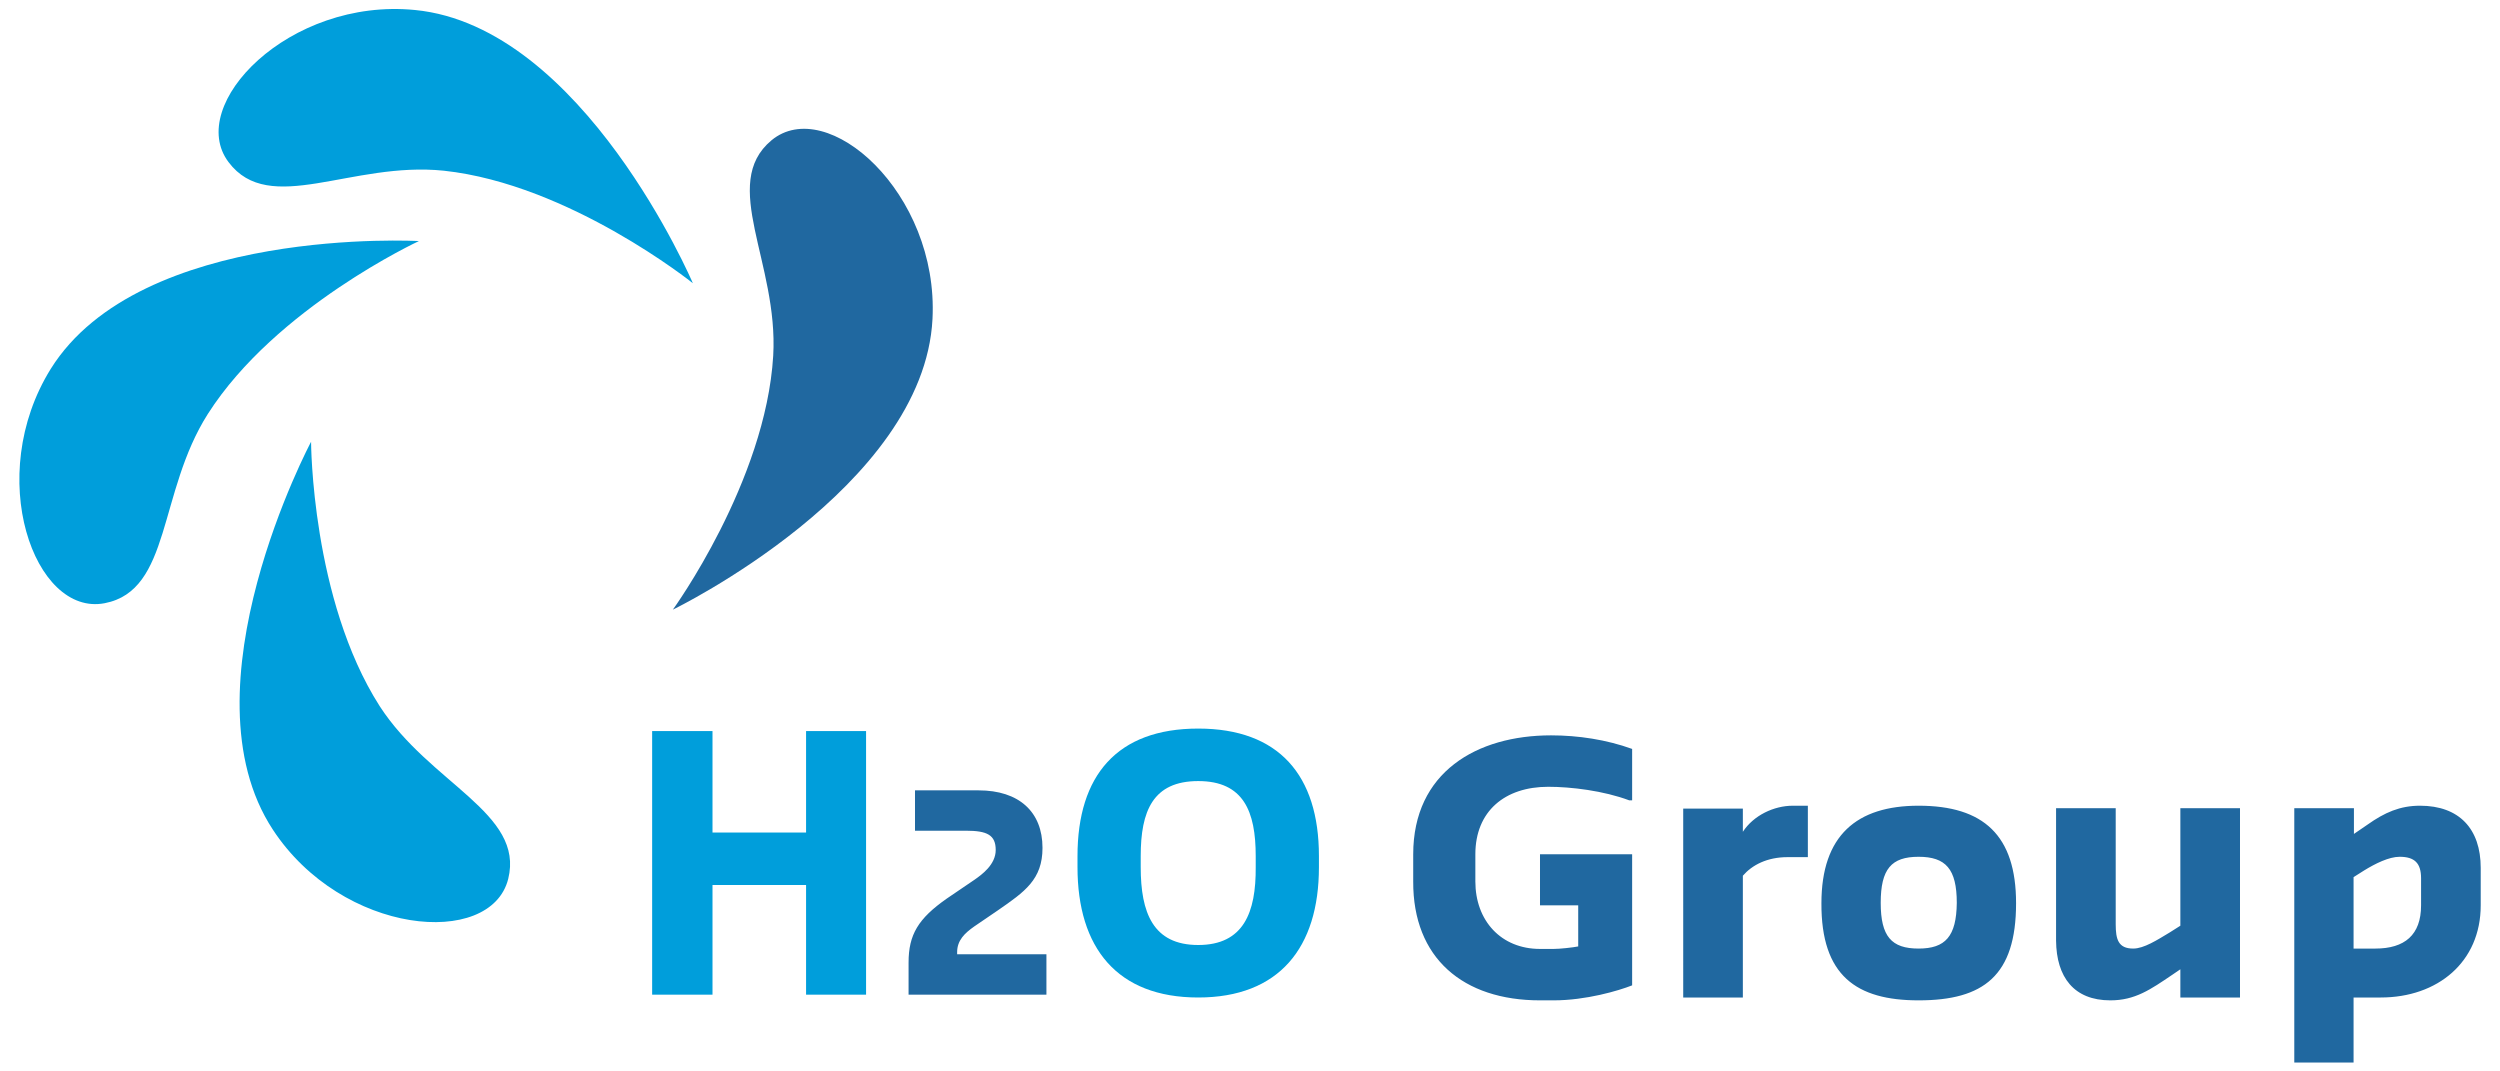
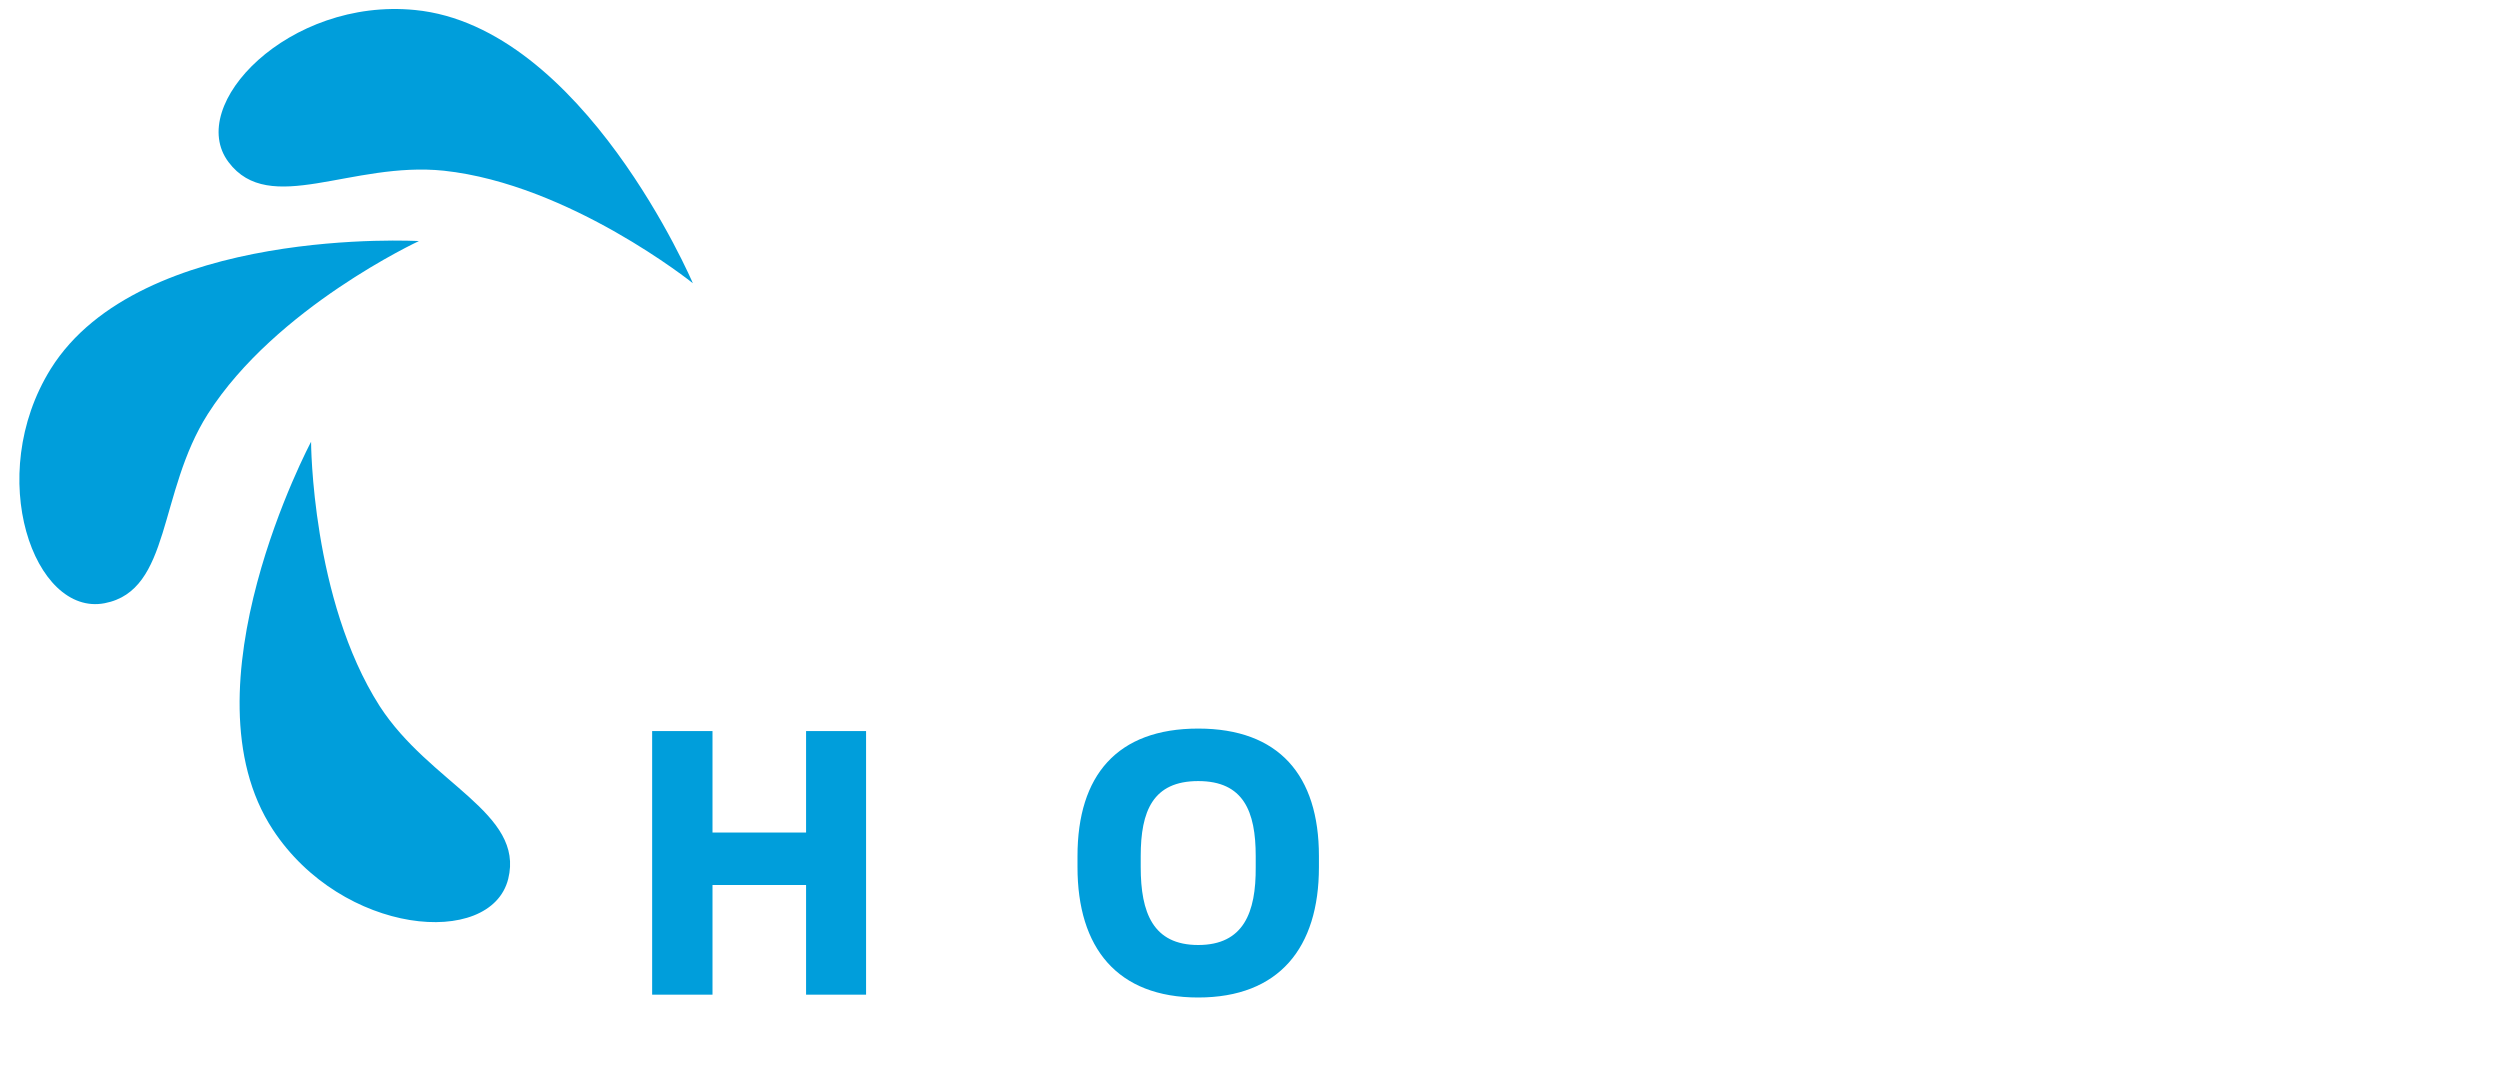
<svg xmlns="http://www.w3.org/2000/svg" version="1.1" id="Laag_1" x="0px" y="0px" viewBox="0 0 700 300" style="enable-background:new 0 0 700 300;" xml:space="preserve">
  <style type="text/css">
	.st0{fill:#009EDB;}
	.st1{fill:#2068A0;}
</style>
  <g>
    <path class="st0" d="M124.3,47.8C98.4,45.1,75.5,60.7,64,45.4C51.9,29.4,80.9-0.7,116.2,2.8c47.1,4.6,77.8,76.5,77.8,76.5   S159.5,51.6,124.3,47.8z M117.3,67.5c0,0-78-4.4-103.1,35.8c-18.7,30.1-4.6,69.4,15.1,65.6c18.7-3.6,14.9-31,28.9-53   C77.2,86.1,117.3,67.5,117.3,67.5z M87.1,123.7c0,0-36.7,69-10.7,108.6c19.4,29.6,61,33.3,65.9,13.8c4.6-18.5-21.9-26.6-36-48.4   C87.2,167.8,87.1,123.7,87.1,123.7z M182.6,278.5h16.9v-30.7h26.2v30.7h16.8v-73.8h-16.8v28.4h-26.2v-28.4h-16.9V278.5z    M335.5,279.3c22.6,0,33.8-13.9,33.8-36.5v-3.1c0-22.6-11.2-35.7-33.8-35.7c-22.7,0-33.8,13.1-33.8,35.7v3.1   C301.7,265.4,312.8,279.3,335.5,279.3z M335.5,264.6c-12.7,0-16.1-9.1-16.1-21.8v-3.1c0-12.6,3.4-21,16.1-21   c12.7,0,16.1,8.5,16.1,21v3.1C351.7,255.5,348.2,264.6,335.5,264.6z" />
-     <path class="st1" d="M216.5,99.6c1.5-26-15.1-48.1-0.5-60.3c15.5-12.9,46.9,14.6,45.1,50c-2.4,47.3-72.7,81.4-72.7,81.4   S214.4,134.9,216.5,99.6z M254.4,278.5h38.6v-11.3h-25v-0.6c0-3.3,2.1-5.3,4.8-7.2l6.6-4.5c7.5-5.2,12.5-8.6,12.5-17.5   c0-10.1-6.6-16.1-17.9-16.1h-17.8v11.3h14.3c5.9,0,8.3,1.2,8.3,5.4c0,4.1-3.9,6.9-5.9,8.3l-7.8,5.3c-8,5.6-10.7,10.1-10.7,17.9   V278.5z M431.2,280.1h3.8c9.1,0,18.2-2.7,22-4.2v-36.7h-25.8v14.3h10.7V265c-1.5,0.3-5.1,0.7-6.9,0.7h-3.8   c-10.9,0-18.1-7.9-18.1-18.9v-7.6c0-12.1,8.3-18.9,20.4-18.9c6.4,0,15.5,1.1,22.7,3.8h0.8v-14.4c-7.2-2.6-15.1-3.8-22.7-3.8   c-20.8,0-38.6,10.3-38.6,33.3v7.6C395.6,268.3,409.7,280.1,431.2,280.1z M471.3,279.3H488v-34.1c2.6-3,6.8-5.2,12.5-5.2h5.7v-14.4   H502c-5.3,0-11,2.7-14,7.3v-6.5h-16.7V279.3z M537.2,280.1c18.2,0,27.3-6.9,27.3-27.2c0-19-9.1-27.3-27.3-27.3   c-17.3,0-27.2,8.3-27.2,27.3C509.9,273.2,519.8,280.1,537.2,280.1z M537.2,265.6c-7.6,0-10.6-3.4-10.6-12.8c0-9.5,3-12.9,10.6-12.9   c7.6,0,10.7,3.4,10.7,12.9C547.8,262.2,544.7,265.6,537.2,265.6z M590.9,280.1c6.9,0,11.2-3,17.4-7.2l2.2-1.5v7.9h16.7v-53h-16.7   v32.9l-3,1.9c-3.5,2.1-7.2,4.5-10.2,4.5c-4.2,0-4.9-2.6-4.9-6.8v-32.5h-16.7v37.1C575.8,273.6,580.7,280.1,590.9,280.1z    M642.4,297.5H659v-18.2h7.6c15.9,0,28-9.9,28-25.8V243c0-10.9-6-17.4-17-17.4c-5.6,0-9.9,1.9-14.7,5.3l-3.8,2.6v-7.2h-16.7V297.5z    M662,243.7c3.1-1.9,6.9-3.8,9.9-3.8c4.2,0,6,1.8,6,6v7.6c0,8.3-4.6,12.1-12.8,12.1H659v-20L662,243.7z" />
  </g>
</svg>